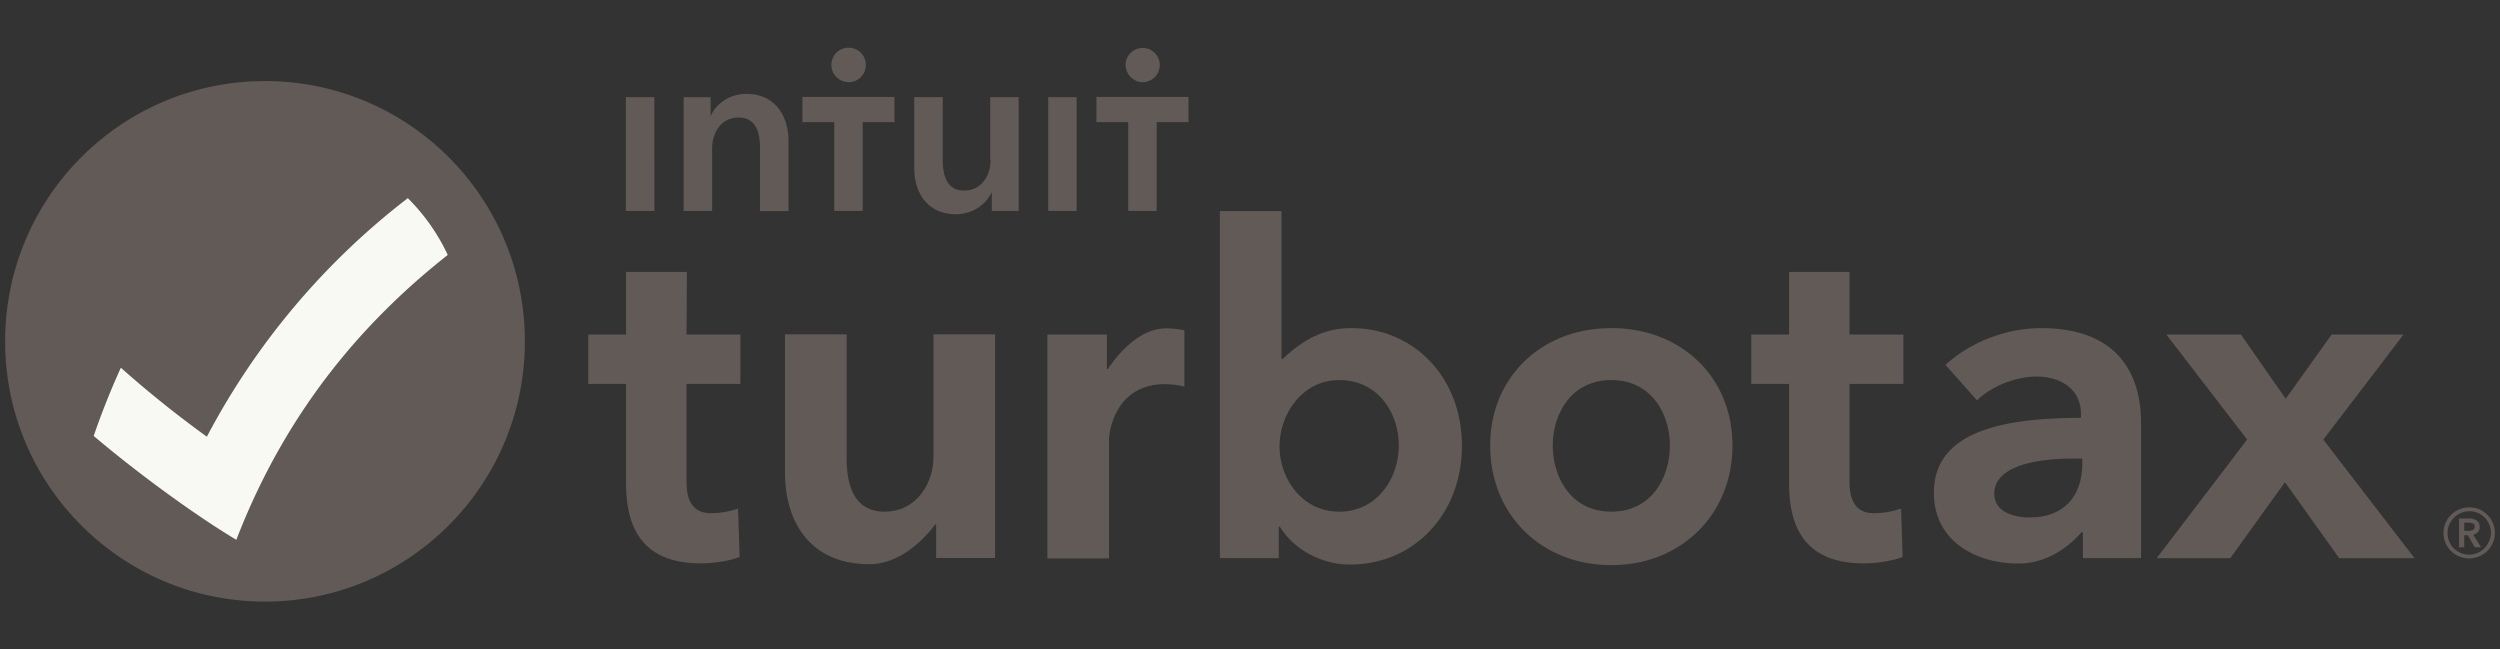
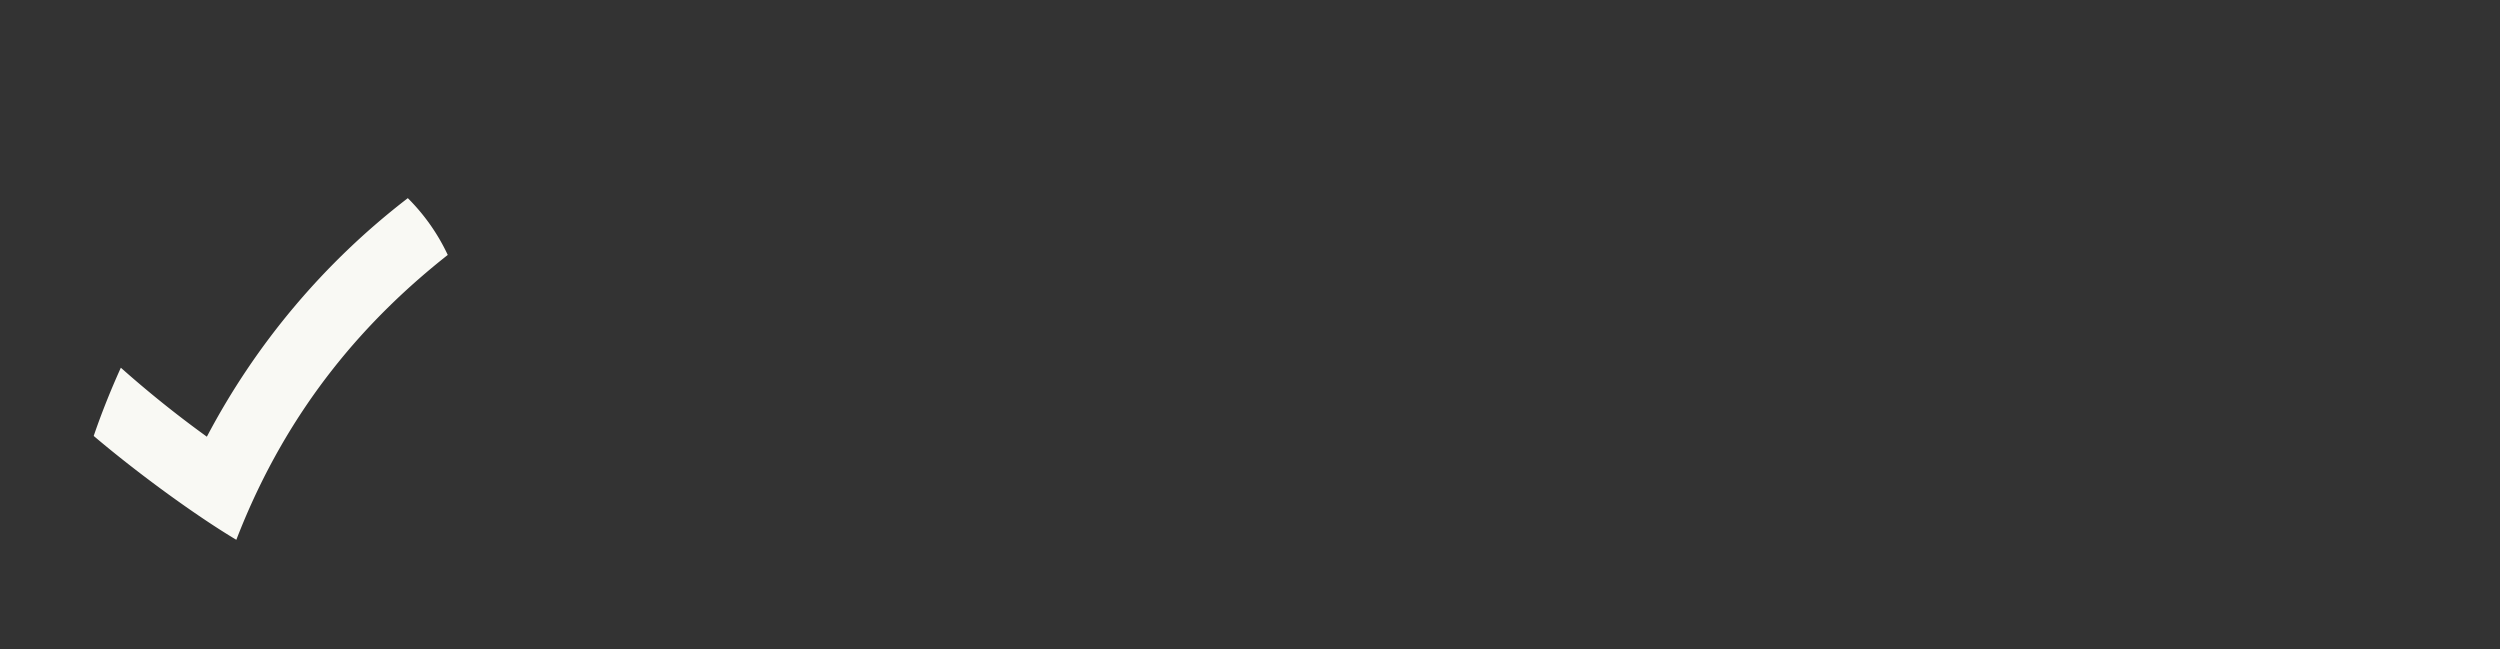
<svg xmlns="http://www.w3.org/2000/svg" viewBox="0 0 77 20">
  <rect x="0" y="0" width="77" height="20" fill="#333333" stroke="none" />
  <g fill-rule="evenodd">
-     <path fill="#615a56" d="M76.048 17.084a.665.665 0 0 1-.465-1.139.712.712 0 0 1 .34-.185.66.66 0 0 1 .686.281.672.672 0 0 1 .113.37.689.689 0 0 1-.674.674Zm0-1.456c-.436 0-.788.352-.788.788s.352.782.788.782a.76.76 0 0 0 .304-.06.732.732 0 0 0 .257-.167c.072-.072.131-.161.173-.257s.06-.197.06-.299-.018-.209-.06-.304-.095-.185-.173-.257a.843.843 0 0 0-.257-.173.903.903 0 0 0-.304-.054Zm-.149.728v-.257h.143c.084 0 .179.024.179.119 0 .107-.101.131-.197.131h-.125v.006Zm.477-.125c0-.191-.161-.263-.328-.263h-.31v.889h.161v-.37h.113l.209.37h.197l-.239-.388c.119-.03.197-.113.197-.239ZM56.977 8.375h-1.874v1.928h-1.164v1.522h1.164v3.032c0 1.062.257 2.495 2.298 2.495.4 0 .901-.078 1.2-.197l-.048-1.492a2.569 2.569 0 0 1-.836.143c-.555 0-.752-.388-.752-.961v-3.02h1.659v-1.522h-1.659V8.375h.012Zm14.582 5.164 2.471-3.235h-2.215L70.4 12.28l-1.379-1.976h-2.298l2.489 3.235-2.787 3.653h2.268l1.683-2.34 1.671 2.34h2.322l-2.811-3.653Zm-21.93 2.22c-1.242 0-1.803-1.057-1.803-2.041 0-.967.567-2.012 1.803-2.012s1.803 1.045 1.803 2.012c0 .985-.561 2.041-1.803 2.041Zm0-5.653c-2.161 0-3.731 1.522-3.731 3.611 0 2.167 1.606 3.689 3.731 3.689s3.731-1.534 3.731-3.689c0-2.095-1.57-3.611-3.731-3.611Zm14.505 4.167c0 1.021-.579 1.665-1.624 1.665-.388 0-1.086-.119-1.086-.74 0-.663.83-1.074 2.453-1.074h.257v.149Zm-1.265-4.167c-1.092 0-2.203.442-2.949 1.134l.973 1.092c.448-.448 1.218-.734 1.833-.734.681 0 1.367.34 1.367 1.152v.119c-1.994.012-4.53.251-4.53 2.304 0 1.51 1.313 2.185 2.608 2.185.812 0 1.51-.46 1.94-.967h.042v.8h1.791v-4.166c.006-1.092-.394-2.919-3.074-2.919Zm-28.747 1.26h-.03v-1.062h-1.833v6.894h1.898v-3.683c0-.018.084-1.683 1.731-1.683.137 0 .37.018.591.078v-1.737a2.947 2.947 0 0 0-.543-.06c-.74-.006-1.379.609-1.815 1.254ZM21.157 8.375h-1.874v1.928h-1.164v1.522h1.164v3.032c0 1.062.257 2.495 2.298 2.495.4 0 .901-.078 1.2-.197l-.048-1.492a2.574 2.574 0 0 1-.836.143c-.555 0-.752-.388-.752-.961v-3.02h1.659v-1.522h-1.659l.012-1.928Zm7.593 5.701c0 .812-.525 1.683-1.51 1.683-.758 0-1.164-.543-1.164-1.653v-3.808h-1.898v4.274c0 1.421.71 2.805 2.602 2.805.895 0 1.641-.704 2.023-1.224h.03v1.033h1.815v-6.888H28.75v3.778Zm12.493 1.683c-1.146 0-1.833-1.027-1.833-2.012s.698-2.041 1.833-2.041c1.23 0 1.839 1.045 1.839 2.012 0 1.015-.663 2.041-1.839 2.041Zm.376-5.653c-.872 0-1.51.382-2.113.949h-.036V6.501h-1.898v10.69h1.815v-.973h.03c.43.704 1.277 1.17 2.161 1.17 1.964 0 3.45-1.54 3.45-3.665-.006-2.101-1.474-3.617-3.408-3.617ZM.158 10.514c0-4.429 3.581-8.017 8.004-8.017s8.004 3.587 8.004 8.016-3.587 8.016-8.004 8.016S.158 14.943.158 10.514Z" />
    <path fill="#f9f9f4" d="M6.372 13.451a33.618 33.618 0 0 1-2.65-2.125c-.31.686-.591 1.385-.836 2.101 1.349 1.146 3.152 2.459 4.393 3.199 1.606-4.166 4.113-6.882 6.512-8.774a6.15 6.15 0 0 0-1.23-1.749 22.46 22.46 0 0 0-6.19 7.348Z" />
-     <path fill="#615a56" d="M24.715 3.762h.979v2.734h.877V3.762h.979v-.776h-2.835v.776Zm5.796 1.158c0 .466-.263.949-.818.949-.561 0-.656-.519-.656-.937v-1.94h-.878v2.191c0 .716.376 1.415 1.289 1.415.519 0 .931-.316 1.086-.663h.012v.561h.83V2.992h-.877V4.92h.012Zm1.773 1.576h.877V2.992h-.877v3.504Zm-6.148-3.964a.525.525 0 0 0 .376-.155c.101-.101.155-.233.155-.376a.525.525 0 0 0-.327-.492.53.53 0 0 0-.407.002.495.495 0 0 0-.286.286.584.584 0 0 0-.042.203.537.537 0 0 0 .531.531Zm9.055 0a.474.474 0 0 0 .203-.042.495.495 0 0 0 .286-.286.584.584 0 0 0 .042-.203.528.528 0 0 0-1.023-.18.526.526 0 0 0 .205.615.447.447 0 0 0 .286.096Zm-1.421.454v.776h.979v2.734h.877V3.762h.979v-.776H33.77Zm-14.493 3.51h.878V2.992h-.878v3.504Zm3.707-3.605c-.519 0-.931.316-1.086.663h-.012v-.561h-.83v3.504h.878V4.569c0-.466.263-.949.818-.949.561 0 .657.519.657.937v1.946h.877V4.306c-.012-.716-.394-1.415-1.301-1.415Z" />
  </g>
</svg>